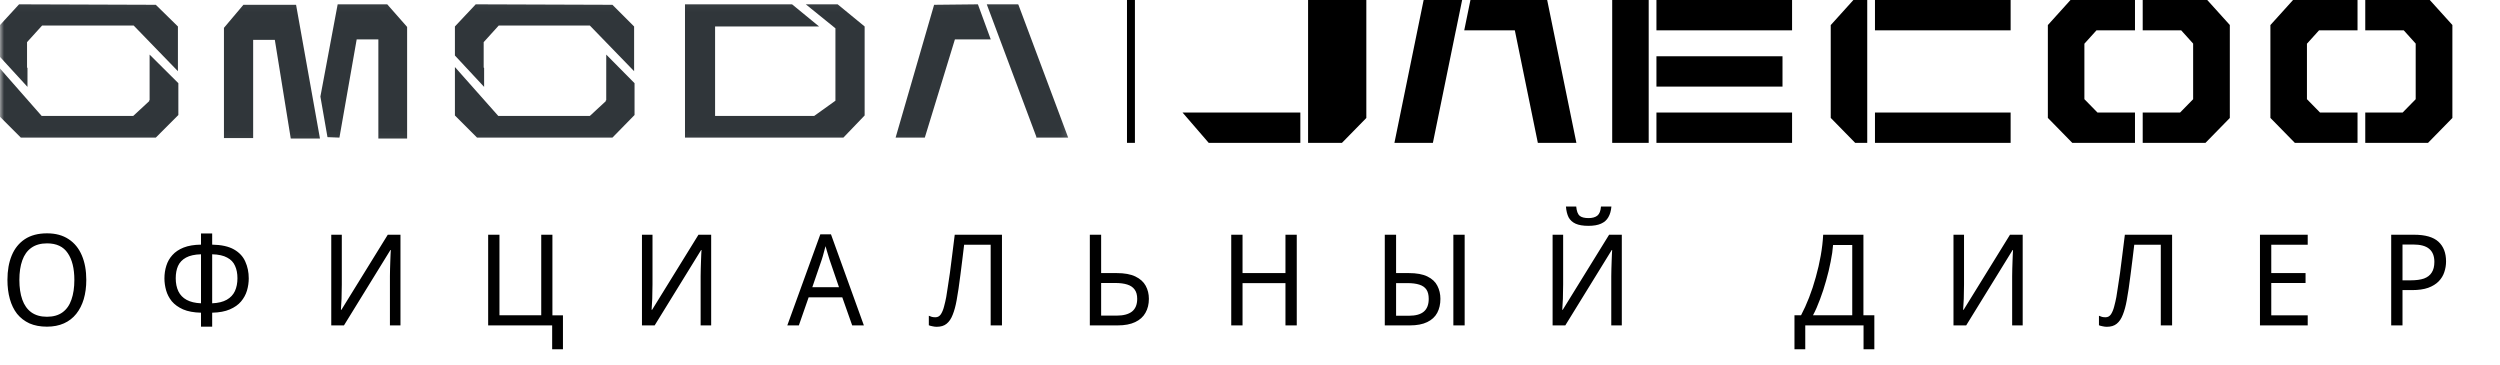
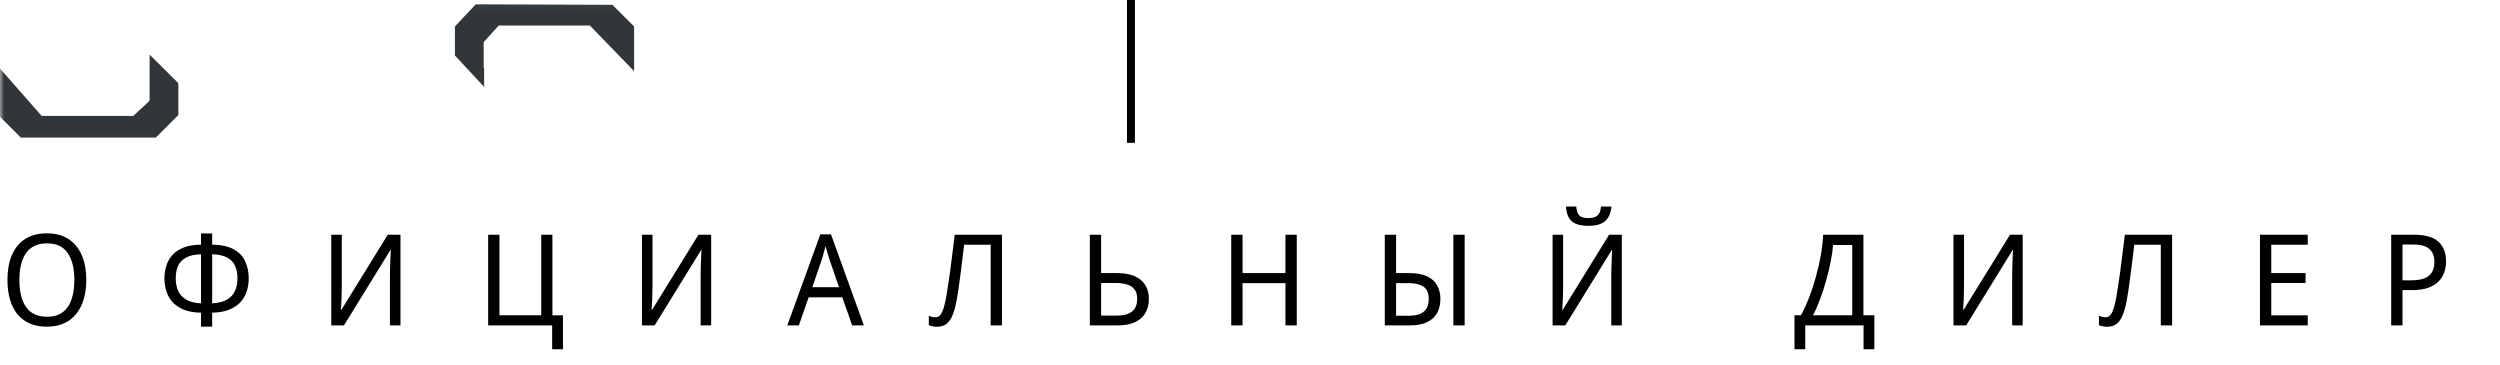
<svg xmlns="http://www.w3.org/2000/svg" width="315" height="46" viewBox="0 0 315 46" fill="none">
  <path d="M10.873 35.272C10.873 36.157 10.766 36.963 10.553 37.688C10.339 38.403 10.025 39.021 9.609 39.544C9.193 40.067 8.675 40.467 8.057 40.744C7.438 41.021 6.723 41.16 5.913 41.16C5.07 41.16 4.334 41.021 3.705 40.744C3.086 40.456 2.569 40.056 2.153 39.544C1.747 39.021 1.443 38.397 1.241 37.672C1.038 36.947 0.937 36.141 0.937 35.256C0.937 34.083 1.118 33.059 1.481 32.184C1.843 31.309 2.393 30.627 3.129 30.136C3.875 29.645 4.809 29.4 5.929 29.4C7.006 29.4 7.913 29.645 8.649 30.136C9.385 30.616 9.939 31.299 10.313 32.184C10.686 33.059 10.873 34.088 10.873 35.272ZM2.441 35.272C2.441 36.232 2.563 37.059 2.809 37.752C3.054 38.445 3.433 38.979 3.945 39.352C4.467 39.725 5.123 39.912 5.913 39.912C6.713 39.912 7.369 39.725 7.881 39.352C8.393 38.979 8.766 38.445 9.001 37.752C9.246 37.059 9.369 36.232 9.369 35.272C9.369 33.832 9.091 32.707 8.537 31.896C7.993 31.075 7.123 30.664 5.929 30.664C5.129 30.664 4.467 30.851 3.945 31.224C3.433 31.587 3.054 32.115 2.809 32.808C2.563 33.491 2.441 34.312 2.441 35.272ZM26.734 29.416V30.824C27.897 30.845 28.814 31.048 29.486 31.432C30.158 31.816 30.633 32.328 30.91 32.968C31.198 33.597 31.342 34.301 31.342 35.08C31.342 35.592 31.268 36.104 31.118 36.616C30.969 37.117 30.718 37.576 30.366 37.992C30.025 38.397 29.556 38.728 28.958 38.984C28.372 39.24 27.63 39.379 26.734 39.4V41.16H25.326V39.4C24.42 39.379 23.668 39.24 23.07 38.984C22.473 38.717 21.998 38.376 21.646 37.96C21.305 37.533 21.065 37.069 20.926 36.568C20.788 36.067 20.718 35.571 20.718 35.08C20.718 34.515 20.798 33.981 20.958 33.48C21.118 32.968 21.374 32.52 21.726 32.136C22.078 31.741 22.548 31.427 23.134 31.192C23.732 30.957 24.462 30.835 25.326 30.824V29.416H26.734ZM25.326 32.04C24.537 32.061 23.908 32.2 23.438 32.456C22.969 32.712 22.633 33.064 22.43 33.512C22.238 33.949 22.142 34.467 22.142 35.064C22.142 35.693 22.254 36.243 22.478 36.712C22.702 37.171 23.049 37.528 23.518 37.784C23.988 38.04 24.59 38.184 25.326 38.216V32.04ZM26.734 38.216C27.492 38.184 28.105 38.035 28.574 37.768C29.044 37.501 29.385 37.139 29.598 36.68C29.812 36.211 29.918 35.672 29.918 35.064C29.918 34.456 29.817 33.933 29.614 33.496C29.422 33.048 29.092 32.701 28.622 32.456C28.164 32.2 27.534 32.061 26.734 32.04V38.216ZM41.739 29.576H43.067V35.848C43.067 36.115 43.061 36.408 43.051 36.728C43.051 37.037 43.045 37.347 43.035 37.656C43.024 37.965 43.008 38.243 42.987 38.488C42.976 38.723 42.965 38.904 42.955 39.032H43.019L48.859 29.576H50.459V41H49.131V34.792C49.131 34.504 49.136 34.195 49.147 33.864C49.157 33.523 49.168 33.197 49.179 32.888C49.189 32.568 49.2 32.285 49.211 32.04C49.232 31.795 49.243 31.613 49.243 31.496H49.195L43.339 41H41.739V29.576ZM70.932 39.736V44.008H69.572V41H61.508V29.576H62.932V39.72H68.196V29.576H69.604V39.736H70.932ZM80.887 29.576H82.215V35.848C82.215 36.115 82.209 36.408 82.199 36.728C82.199 37.037 82.193 37.347 82.183 37.656C82.172 37.965 82.156 38.243 82.135 38.488C82.124 38.723 82.113 38.904 82.103 39.032H82.167L88.007 29.576H89.607V41H88.279V34.792C88.279 34.504 88.284 34.195 88.295 33.864C88.305 33.523 88.316 33.197 88.327 32.888C88.337 32.568 88.348 32.285 88.359 32.04C88.38 31.795 88.391 31.613 88.391 31.496H88.343L82.487 41H80.887V29.576ZM107.376 41L106.128 37.464H101.888L100.656 41H99.2L103.36 29.528H104.704L108.848 41H107.376ZM104.528 32.728C104.506 32.643 104.458 32.488 104.384 32.264C104.32 32.04 104.25 31.811 104.176 31.576C104.112 31.331 104.058 31.144 104.016 31.016C103.962 31.229 103.904 31.448 103.84 31.672C103.786 31.885 103.733 32.083 103.68 32.264C103.626 32.445 103.578 32.6 103.536 32.728L102.352 36.184H105.712L104.528 32.728ZM126.248 41H124.824V30.84H121.48C121.416 31.427 121.341 32.045 121.256 32.696C121.181 33.336 121.101 33.971 121.016 34.6C120.941 35.229 120.861 35.821 120.776 36.376C120.691 36.931 120.611 37.416 120.536 37.832C120.408 38.547 120.243 39.155 120.04 39.656C119.848 40.157 119.592 40.536 119.272 40.792C118.963 41.048 118.547 41.176 118.024 41.176C117.853 41.176 117.677 41.155 117.496 41.112C117.315 41.08 117.16 41.037 117.032 40.984V39.784C117.149 39.837 117.277 39.885 117.416 39.928C117.555 39.96 117.704 39.976 117.864 39.976C118.152 39.976 118.381 39.848 118.552 39.592C118.723 39.325 118.856 39 118.952 38.616C119.059 38.221 119.149 37.827 119.224 37.432C119.277 37.133 119.341 36.723 119.416 36.2C119.501 35.677 119.592 35.075 119.688 34.392C119.784 33.699 119.88 32.947 119.976 32.136C120.083 31.315 120.189 30.461 120.296 29.576H126.248V41ZM137.319 41V29.576H138.743V34.408H140.679C141.682 34.408 142.477 34.552 143.063 34.84C143.661 35.128 144.093 35.517 144.359 36.008C144.626 36.499 144.759 37.048 144.759 37.656C144.759 38.328 144.615 38.915 144.327 39.416C144.05 39.917 143.618 40.307 143.031 40.584C142.455 40.861 141.719 41 140.823 41H137.319ZM140.695 39.768C141.549 39.768 142.194 39.597 142.631 39.256C143.069 38.904 143.287 38.371 143.287 37.656C143.287 37.165 143.181 36.776 142.967 36.488C142.754 36.189 142.439 35.976 142.023 35.848C141.618 35.72 141.111 35.656 140.503 35.656H138.743V39.768H140.695ZM163.392 41H161.968V35.672H156.56V41H155.136V29.576H156.56V34.408H161.968V29.576H163.392V41ZM174.483 41V29.576H175.907V34.408H177.491C178.494 34.408 179.283 34.552 179.859 34.84C180.446 35.128 180.862 35.517 181.107 36.008C181.363 36.499 181.491 37.048 181.491 37.656C181.491 38.328 181.358 38.915 181.091 39.416C180.825 39.917 180.403 40.307 179.827 40.584C179.262 40.861 178.531 41 177.635 41H174.483ZM177.523 39.784C178.377 39.784 179.006 39.608 179.411 39.256C179.817 38.904 180.019 38.371 180.019 37.656C180.019 37.165 179.923 36.776 179.731 36.488C179.539 36.2 179.241 35.992 178.835 35.864C178.441 35.736 177.939 35.672 177.331 35.672H175.907V39.784H177.523ZM183.123 41V29.576H184.547V41H183.123ZM203.036 26.024C202.993 26.557 202.865 27.005 202.652 27.368C202.449 27.731 202.14 28.003 201.724 28.184C201.319 28.365 200.791 28.456 200.14 28.456C199.468 28.456 198.929 28.365 198.524 28.184C198.129 28.003 197.836 27.736 197.644 27.384C197.463 27.021 197.351 26.568 197.308 26.024H198.604C198.657 26.6 198.801 26.989 199.036 27.192C199.271 27.384 199.644 27.48 200.156 27.48C200.625 27.48 200.993 27.379 201.26 27.176C201.527 26.963 201.681 26.579 201.724 26.024H203.036ZM195.628 29.576H196.956V35.848C196.956 36.115 196.951 36.408 196.94 36.728C196.94 37.037 196.935 37.347 196.924 37.656C196.913 37.965 196.897 38.243 196.876 38.488C196.865 38.723 196.855 38.904 196.844 39.032H196.908L202.748 29.576H204.348V41H203.02V34.792C203.02 34.504 203.025 34.195 203.036 33.864C203.047 33.523 203.057 33.197 203.068 32.888C203.079 32.568 203.089 32.285 203.1 32.04C203.121 31.795 203.132 31.613 203.132 31.496H203.084L197.228 41H195.628V29.576ZM234.791 29.576V39.72H236.167V44.008H234.807V41H227.463V44.008H226.103V39.72H226.935C227.287 39.059 227.623 38.317 227.943 37.496C228.263 36.675 228.546 35.816 228.791 34.92C229.047 34.013 229.255 33.107 229.415 32.2C229.575 31.293 229.677 30.419 229.719 29.576H234.791ZM230.967 30.872C230.925 31.491 230.823 32.189 230.663 32.968C230.514 33.747 230.322 34.547 230.087 35.368C229.863 36.179 229.607 36.963 229.319 37.72C229.042 38.477 228.749 39.144 228.439 39.72H233.383V30.872H230.967ZM246.139 29.576H247.467V35.848C247.467 36.115 247.462 36.408 247.451 36.728C247.451 37.037 247.446 37.347 247.435 37.656C247.425 37.965 247.409 38.243 247.387 38.488C247.377 38.723 247.366 38.904 247.355 39.032H247.419L253.259 29.576H254.859V41H253.531V34.792C253.531 34.504 253.537 34.195 253.547 33.864C253.558 33.523 253.569 33.197 253.579 32.888C253.59 32.568 253.601 32.285 253.611 32.04C253.633 31.795 253.643 31.613 253.643 31.496H253.595L247.739 41H246.139V29.576ZM273.684 41H272.26V30.84H268.916C268.852 31.427 268.778 32.045 268.692 32.696C268.618 33.336 268.538 33.971 268.452 34.6C268.378 35.229 268.298 35.821 268.212 36.376C268.127 36.931 268.047 37.416 267.972 37.832C267.844 38.547 267.679 39.155 267.476 39.656C267.284 40.157 267.028 40.536 266.708 40.792C266.399 41.048 265.983 41.176 265.46 41.176C265.29 41.176 265.114 41.155 264.932 41.112C264.751 41.08 264.596 41.037 264.468 40.984V39.784C264.586 39.837 264.714 39.885 264.852 39.928C264.991 39.96 265.14 39.976 265.3 39.976C265.588 39.976 265.818 39.848 265.988 39.592C266.159 39.325 266.292 39 266.388 38.616C266.495 38.221 266.586 37.827 266.66 37.432C266.714 37.133 266.778 36.723 266.852 36.2C266.938 35.677 267.028 35.075 267.124 34.392C267.22 33.699 267.316 32.947 267.412 32.136C267.519 31.315 267.626 30.461 267.732 29.576H273.684V41ZM290.772 41H284.756V29.576H290.772V30.84H286.18V34.408H290.5V35.656H286.18V39.736H290.772V41ZM304.171 29.576C305.579 29.576 306.603 29.869 307.243 30.456C307.883 31.043 308.203 31.869 308.203 32.936C308.203 33.405 308.128 33.859 307.979 34.296C307.84 34.723 307.605 35.107 307.275 35.448C306.944 35.789 306.501 36.061 305.947 36.264C305.403 36.456 304.731 36.552 303.931 36.552H302.715V41H301.291V29.576H304.171ZM304.059 30.808H302.715V35.32H303.771C304.432 35.32 304.981 35.245 305.419 35.096C305.856 34.936 306.181 34.685 306.395 34.344C306.619 34.003 306.731 33.555 306.731 33C306.731 32.264 306.512 31.715 306.075 31.352C305.648 30.989 304.976 30.808 304.059 30.808Z" fill="black" />
-   <path d="M208.711 14.18V18H225.801V14.18H208.711ZM286.07 3.16V14.855L289.098 17.947L289.151 17.999H297.049V14.179H292.323L290.675 12.496V5.508L292.201 3.82H297.049V0.001H288.923L286.07 3.16ZM258.03 3.16V14.855L261.056 17.947L261.107 17.999H269.008V14.179H264.281L262.633 12.496V5.508L264.159 3.82H269.008V0.001H260.883L258.03 3.16ZM278.112 0.001H269.981V3.821H274.829L276.335 5.492V12.5L274.691 14.18H269.981V18H277.89L280.903 14.92L280.958 14.865V3.15L278.166 0.059L278.112 0.001ZM306.155 0.001H298.023V3.821H302.871L304.377 5.492V12.5L302.733 14.18H298.023V18H305.932L308.945 14.92L309 14.865V3.15L306.208 0.06L306.155 0.002V0.001ZM230.723 3.107L230.672 3.161V14.855L233.752 18H235.272V0.001H233.527L230.723 3.107ZM236.246 18H253.339V14.18H236.246V18ZM206.959 0.001H203.137V17.999H207.736V0.001H206.959ZM164.818 0.001V17.999H169.087L172.158 14.865V0.001H164.819H164.818ZM152.298 18H163.844V14.18H149L152.298 18ZM224.595 10.91V7.09H208.711V10.91H224.595ZM236.246 3.82H253.339V0.001H236.246V3.821V3.82ZM208.711 0.001V3.821H225.801V0H208.711V0.001ZM179.378 0.001H184.229L183.447 3.821H183.443L180.545 17.998H175.698L179.378 0.001ZM190.337 0.001H194.944L198.625 17.999H193.768L190.868 3.82H184.494L185.276 0.001H190.337Z" fill="black" />
  <mask id="mask0_15_2" style="mask-type:luminance" maskUnits="userSpaceOnUse" x="0" y="0" width="135" height="18">
-     <path d="M0 0.037H134.872V17.963H0V0.037Z" fill="white" />
+     <path d="M0 0.037H134.872V17.963H0Z" fill="white" />
  </mask>
  <g mask="url(#mask0_15_2)">
-     <path d="M128.346 0.661L128.29 0.546H124.333L130.574 17.222V17.339H134.589L128.346 0.661ZM117.697 0.605L112.846 17.339H116.526L120.318 4.962H124.834L123.217 0.545L117.697 0.605ZM3.464 8.564L3.407 8.506V5.31L5.304 3.219H16.844L22.418 8.97V3.337L19.632 0.605L2.402 0.545L-0.162 3.335V6.995L3.462 10.947L3.464 8.564Z" fill="#30363A" />
    <path d="M18.851 12.632H18.795V12.748L16.788 14.606H5.248L-0.163 8.447V14.55L2.626 17.339H19.631L22.473 14.491V10.482L18.851 6.879V12.632ZM60.999 8.564L60.943 8.506V5.31L62.839 3.219H74.323L79.898 8.97V3.337L77.166 0.605L59.94 0.545L57.319 3.335V6.995L60.999 10.947V8.564Z" fill="#30363A" />
-     <path d="M76.385 12.632H76.33V12.748L74.323 14.606H62.782L57.319 8.447V14.55L60.106 17.339H77.166L79.953 14.491V10.482L76.387 6.879L76.385 12.632ZM42.546 0.545L40.37 12.167L41.262 17.28L42.768 17.339L44.942 4.962H47.674V17.454H51.297V3.394L48.791 0.545H42.547H42.546ZM30.669 0.605L28.217 3.509V17.395H31.897V5.02H34.628L36.635 17.454H40.315L37.305 0.605H30.669ZM101.529 0.545L105.264 3.567V12.69L102.589 14.606H90.101V3.335H103.202L99.801 0.545H86.309V17.336H106.269L108.944 14.548V3.335L105.544 0.545H101.529Z" fill="#30363A" />
  </g>
  <rect x="142" width="1" height="18" fill="black" />
</svg>